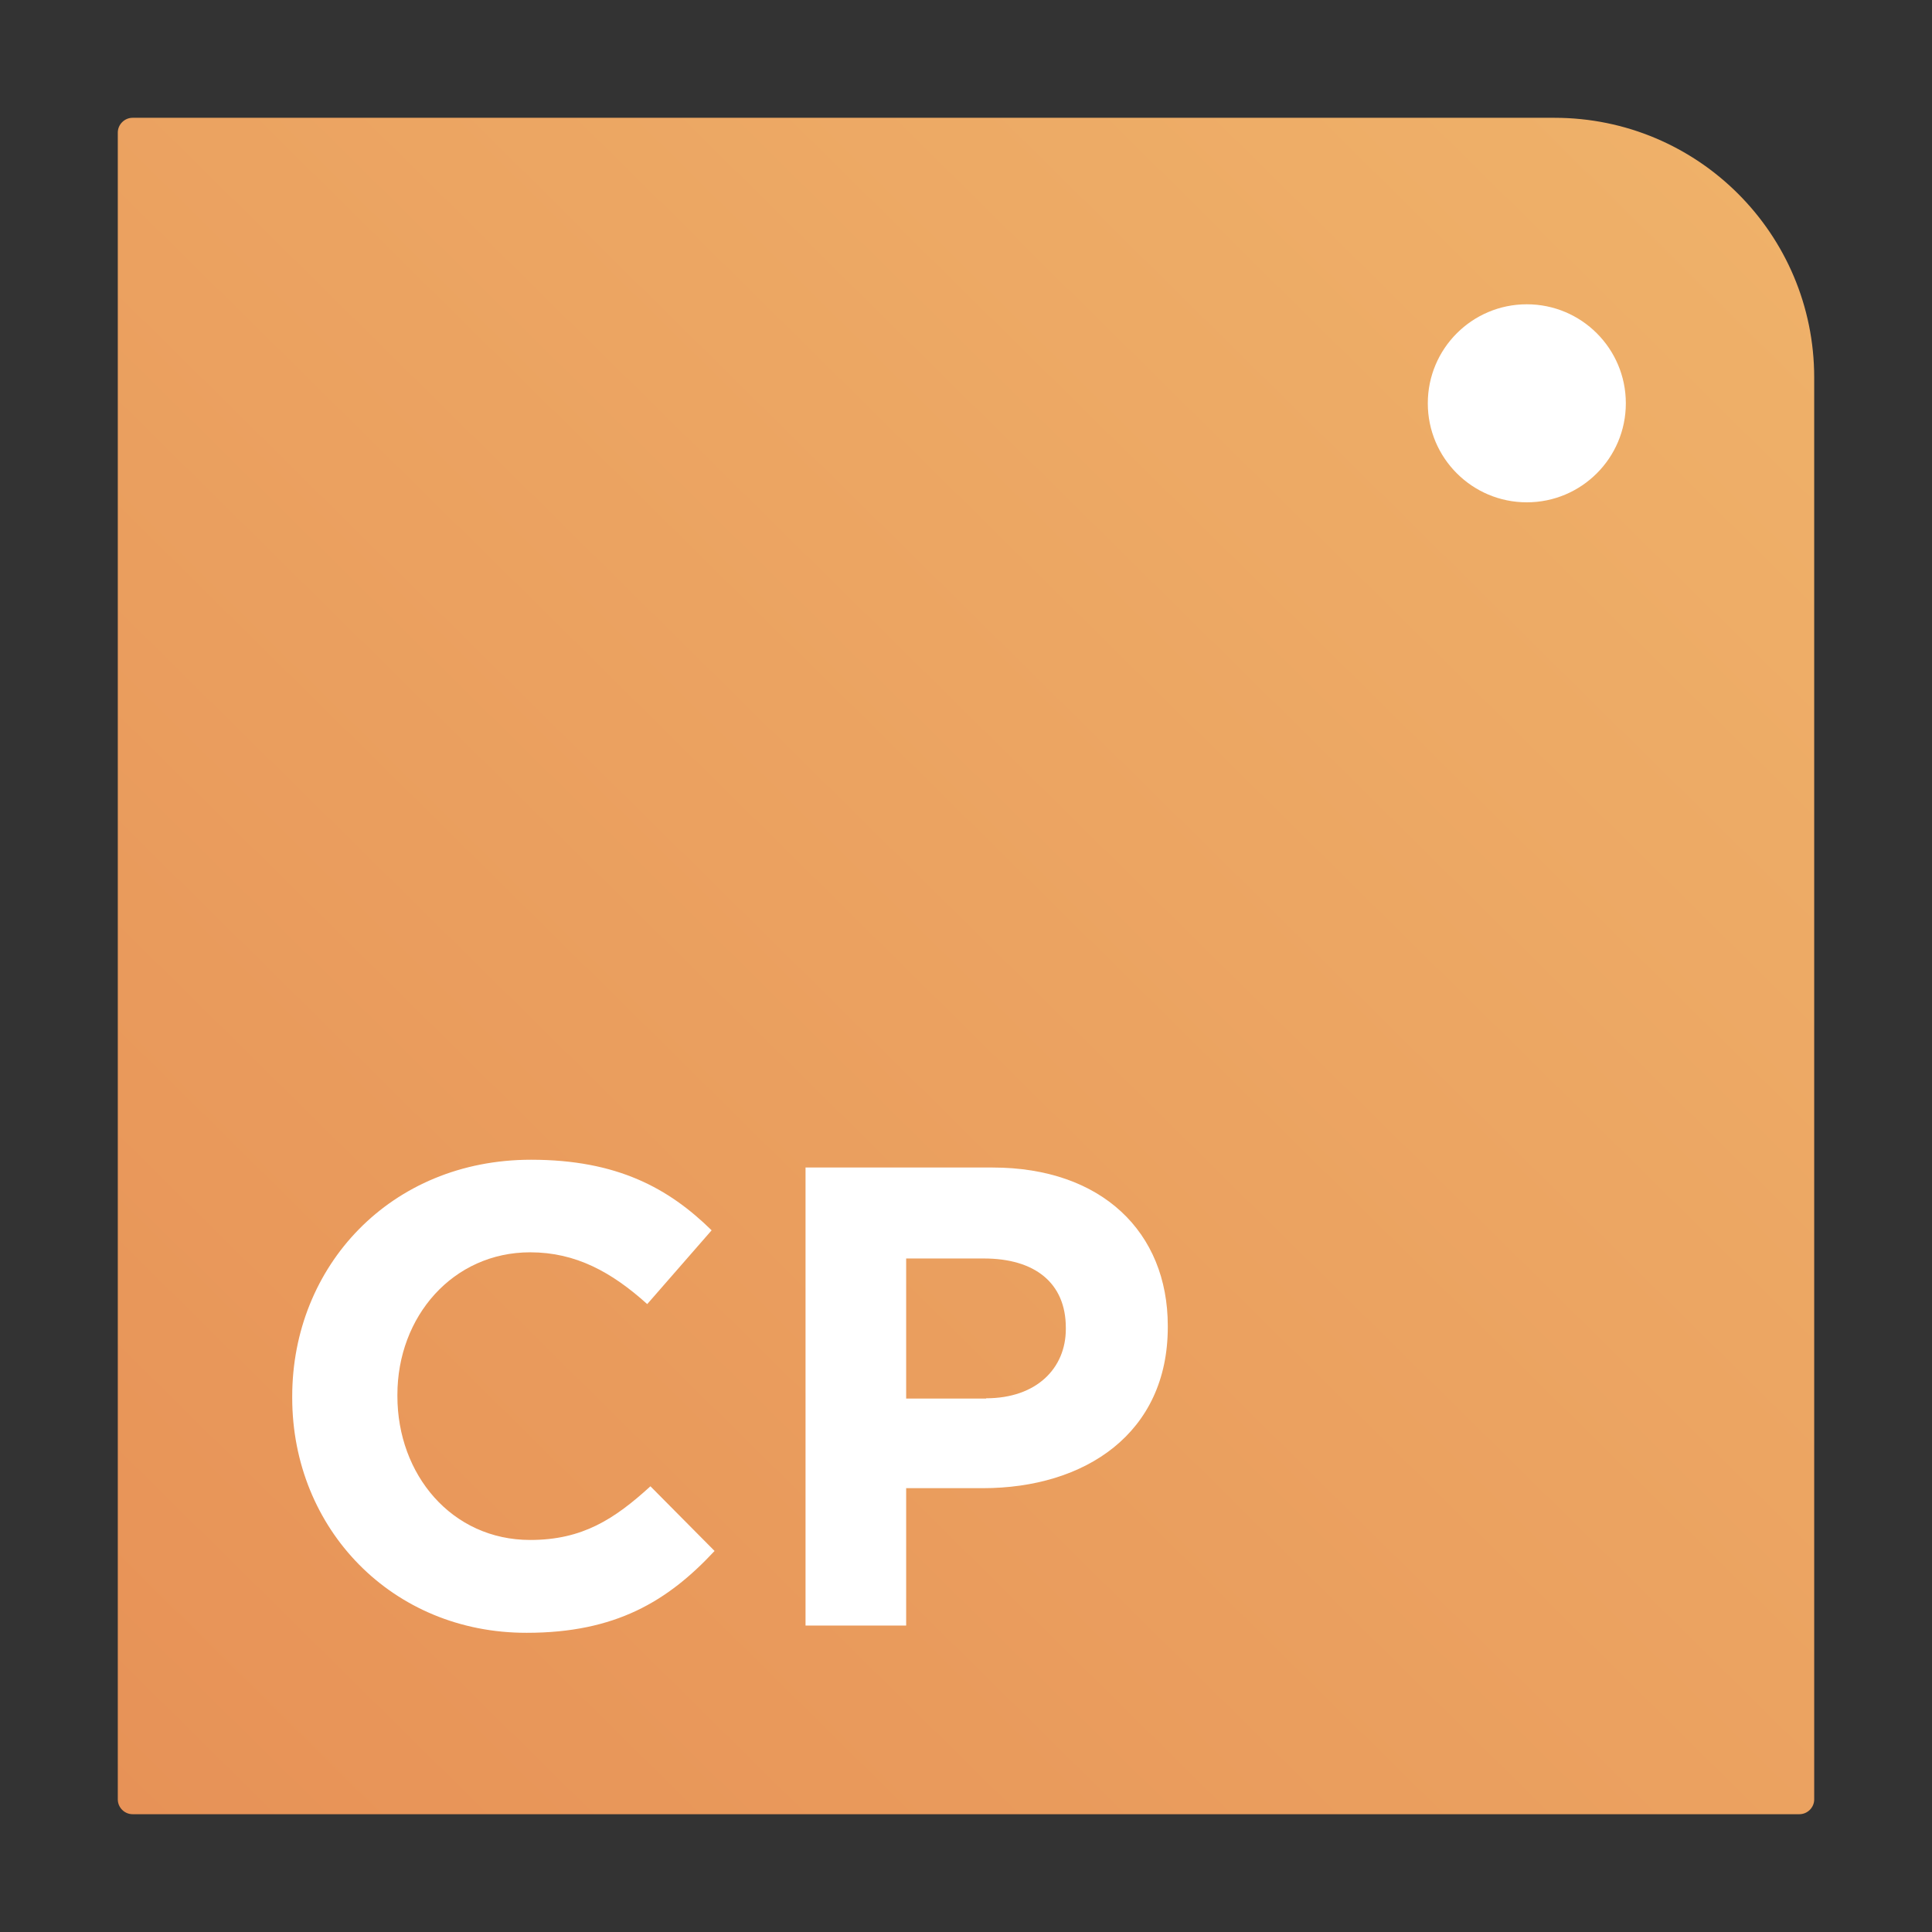
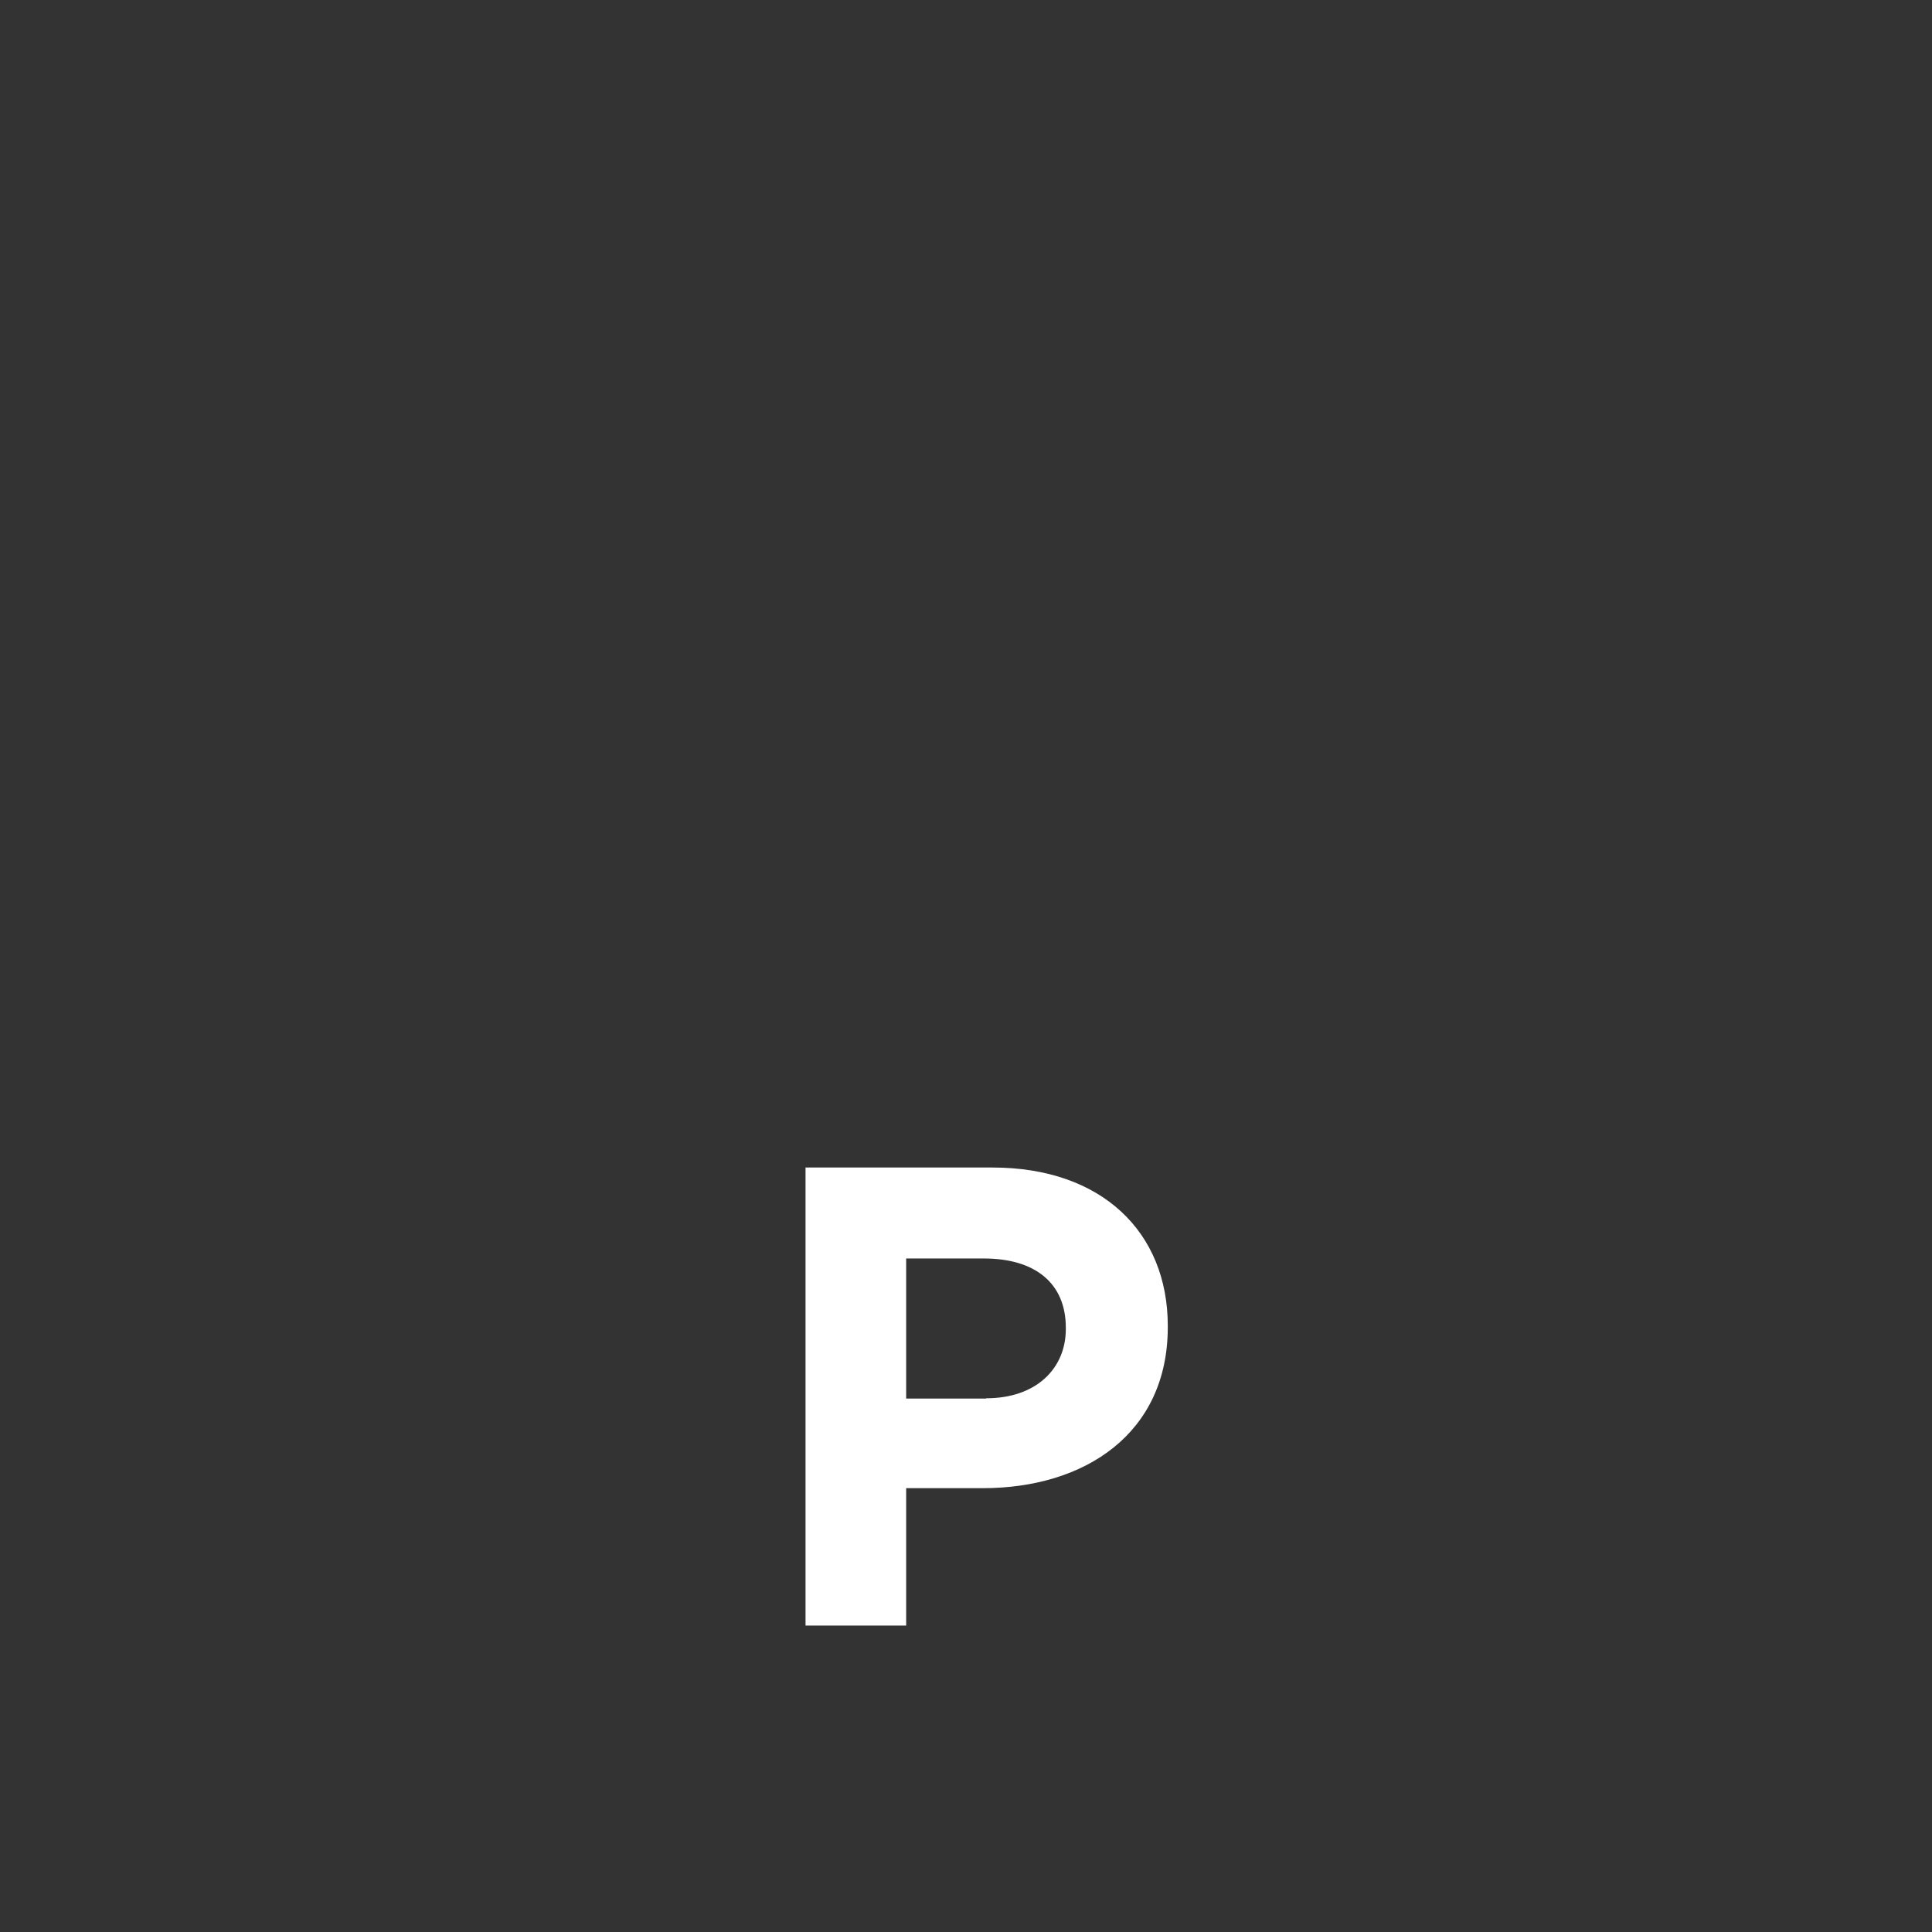
<svg xmlns="http://www.w3.org/2000/svg" version="1.1" id="Layer_1" x="0px" y="0px" viewBox="0 0 720 720" style="enable-background:new 0 0 720 720;" xml:space="preserve">
  <rect x="0" y="0" width="720" height="720" fill="#333333" stroke="none" />
  <style type="text/css">
	.st0{fill:url(#SVGID_1_);}
	.st1{fill:#FFFFFF;}
	.st2{enable-background:new    ;}
</style>
  <linearGradient id="SVGID_1_" gradientUnits="userSpaceOnUse" x1="45.649" y1="41.525" x2="675.397" y2="679.535" gradientTransform="matrix(1 0 0 -1 0 720)">
    <stop offset="0" style="stop-color:#E79257" />
    <stop offset="0.993" style="stop-color:#EFB26A" />
  </linearGradient>
-   <path class="st0" d="M670.6,676.1H49.4c-3,0-5.5-2.5-5.5-5.5V49.4c0-3,2.5-5.5,5.5-5.5h529.9c53.5,0,96.8,43.3,96.8,96.8v529.9  C676.1,673.6,673.6,676.1,670.6,676.1z" />
-   <circle class="st1" cx="569" cy="150.3" r="36.9" />
  <g class="st2">
-     <path class="st1" d="M108.9,520.9v-0.5c0-48.5,36.6-88.2,89-88.2c32.2,0,51.4,10.7,67.3,26.3L241.2,486   c-13.2-11.9-26.6-19.3-43.6-19.3c-28.8,0-49.5,23.9-49.5,53.1v0.5c0,29.2,20.2,53.6,49.5,53.6c19.5,0,31.4-7.8,44.8-20l23.9,24.1   c-17.5,18.8-37,30.5-70,30.5C146.2,608.6,108.9,569.8,108.9,520.9z" />
    <path class="st1" d="M300.2,435.1h69.7c40.7,0,65.3,24.1,65.3,59v0.5c0,39.5-30.7,60-69,60h-28.5v51.2h-37.5V435.1z M367.5,521.1   c18.8,0,29.7-11.2,29.7-25.8v-0.5c0-16.8-11.7-25.8-30.5-25.8h-29v52.2H367.5z" />
  </g>
</svg>